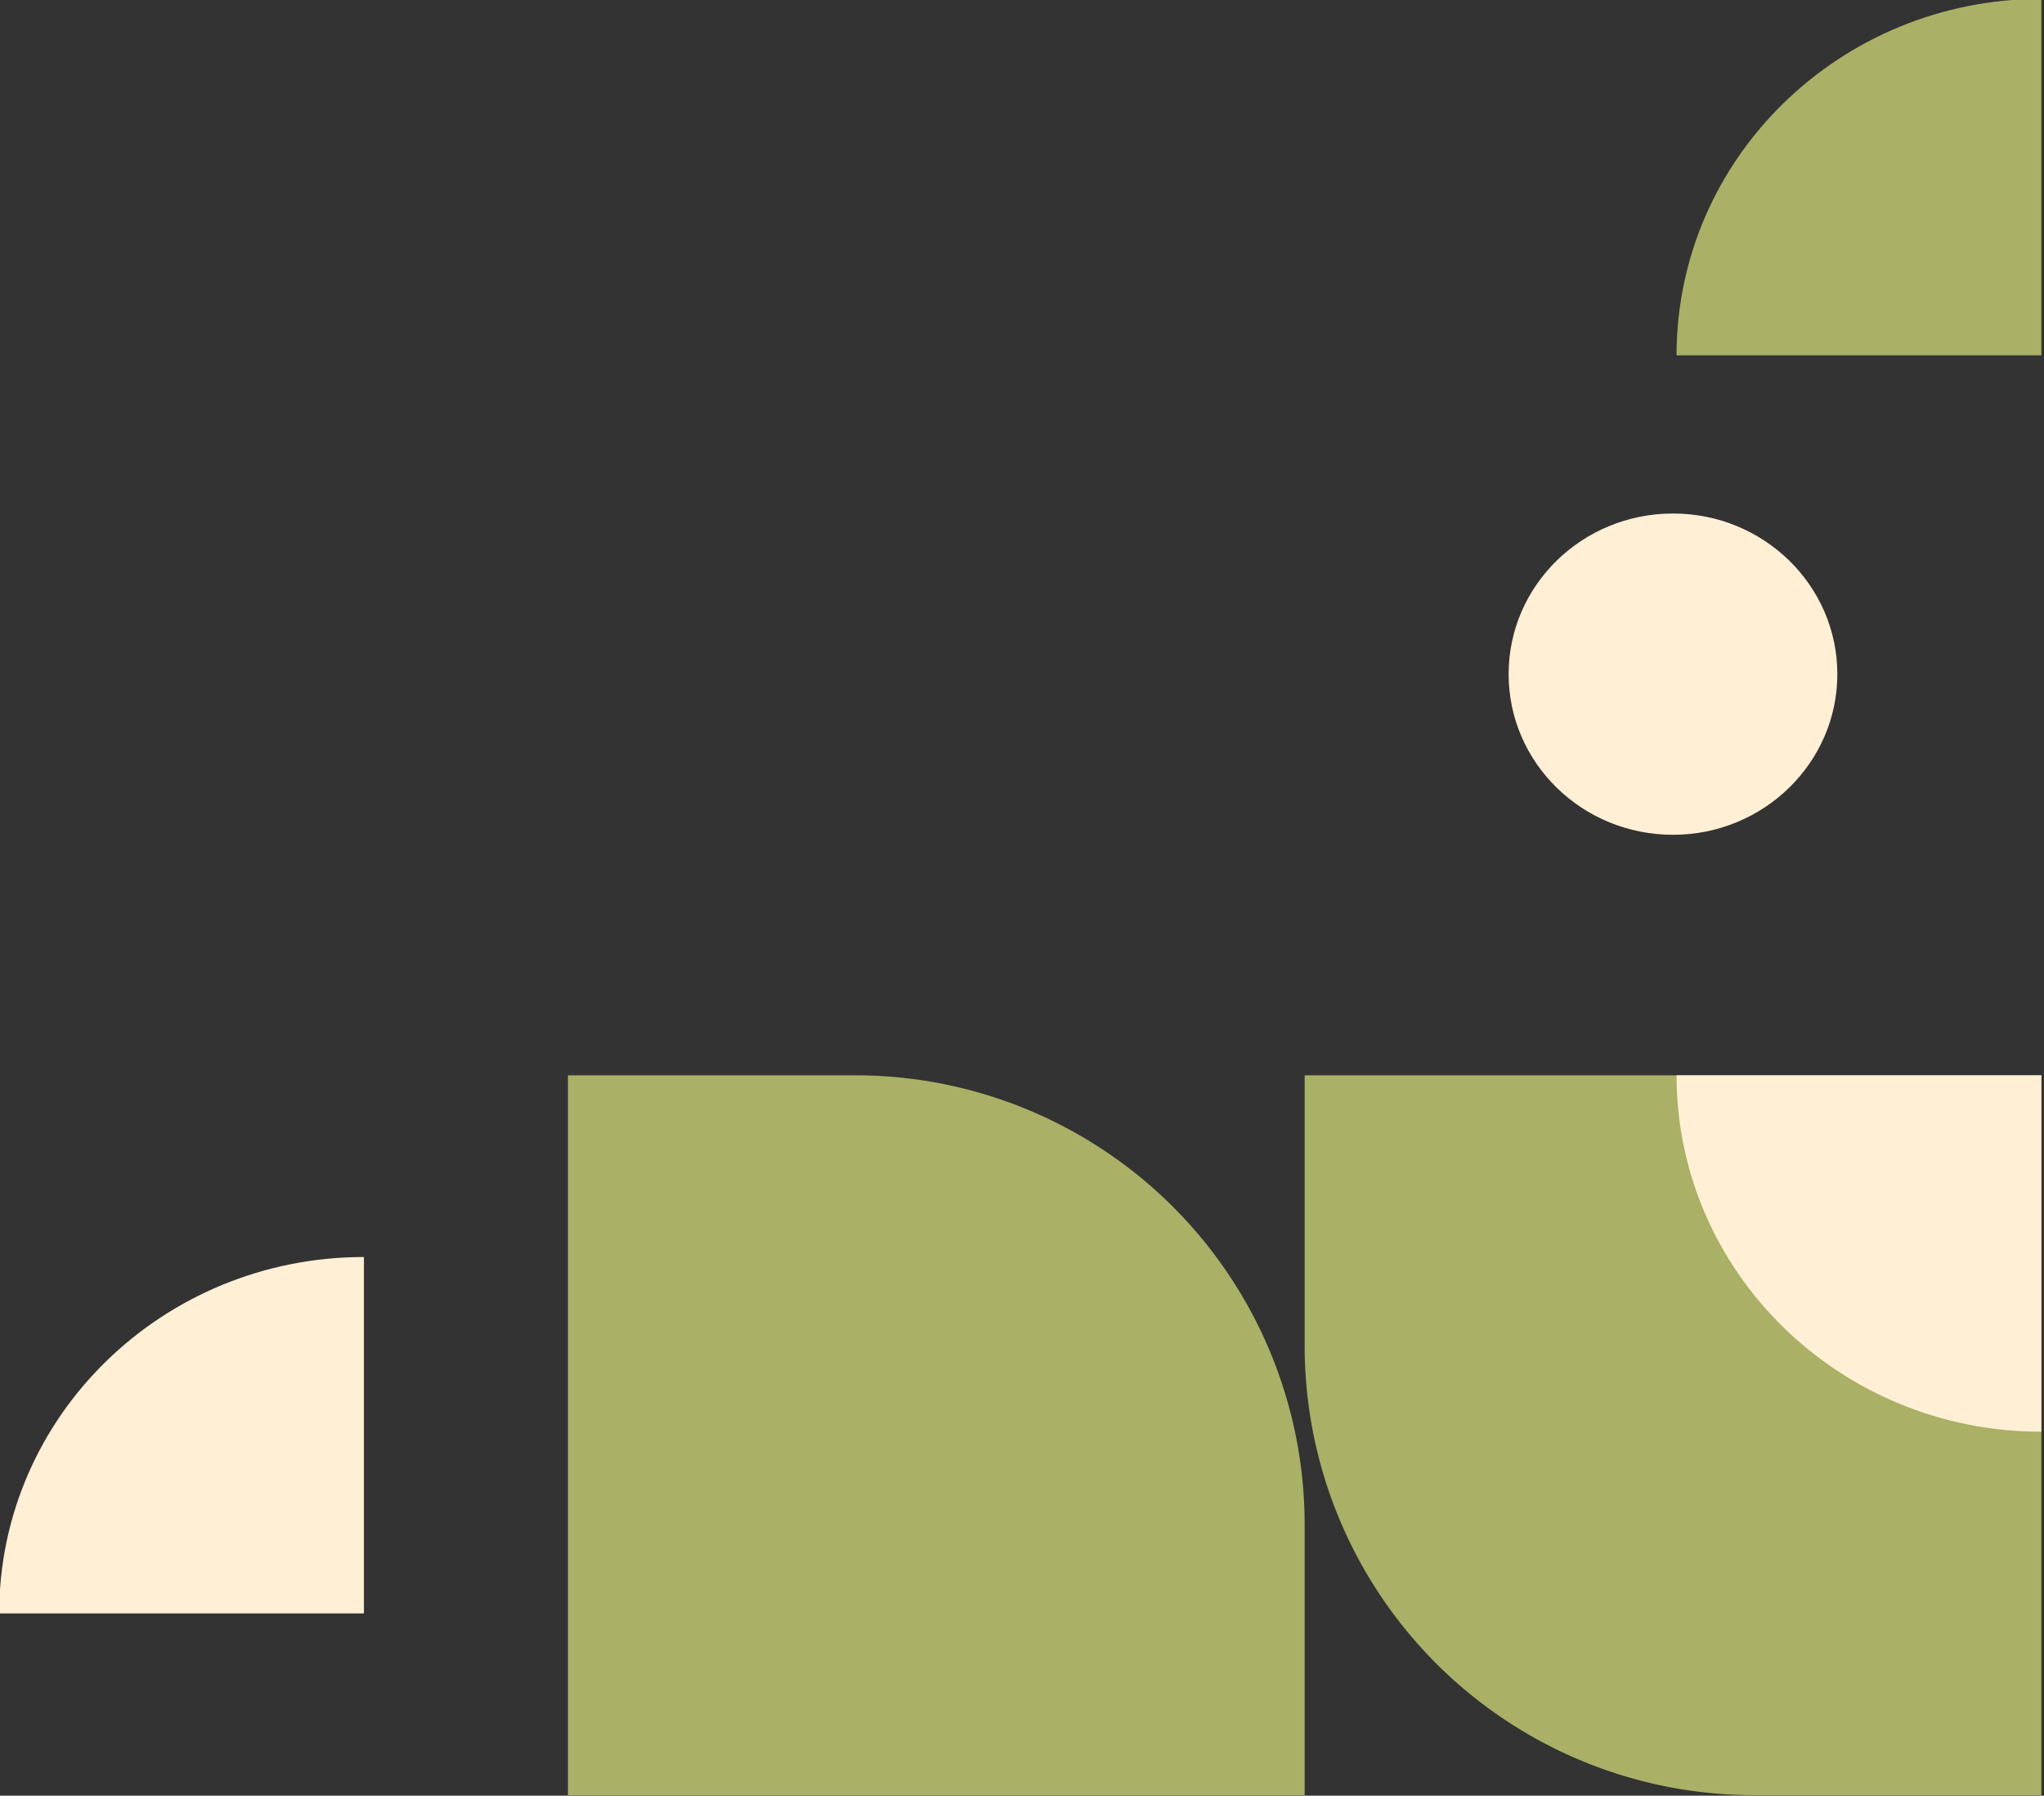
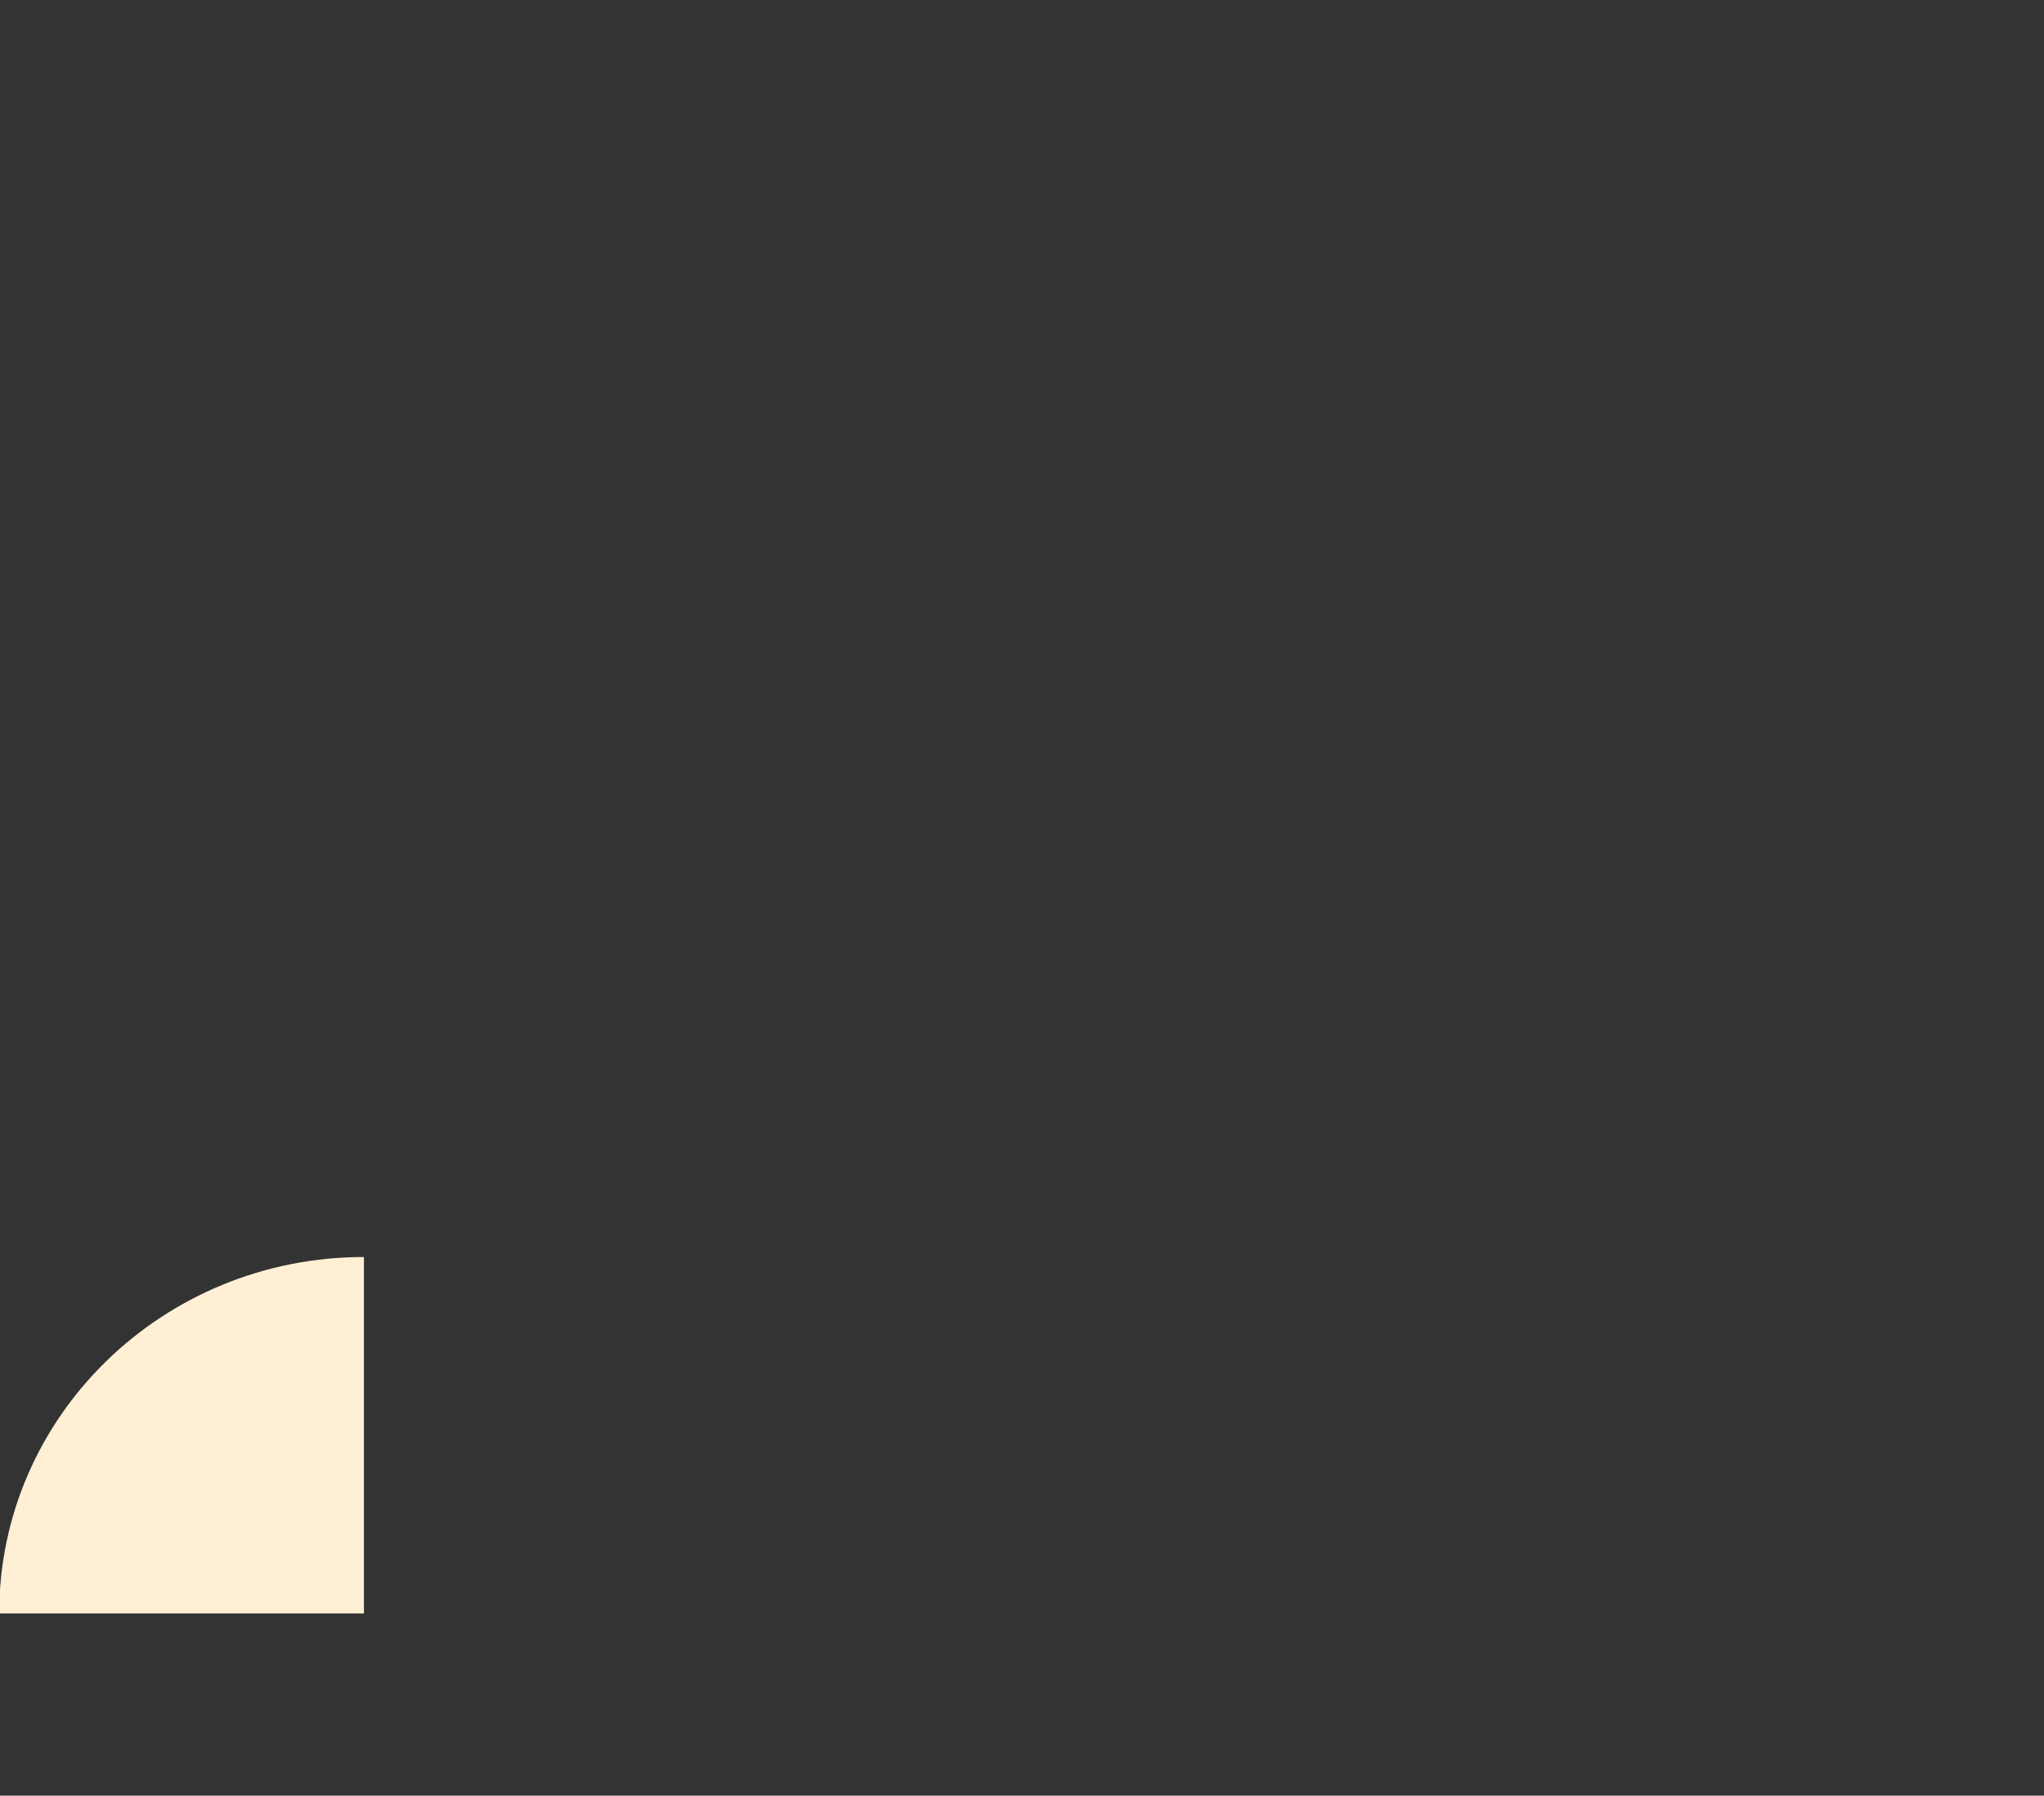
<svg xmlns="http://www.w3.org/2000/svg" id="Layer_1" data-name="Layer 1" viewBox="0 0 379 333">
  <rect x="0" y="0" width="379" height="333" fill="#333333" stroke="none" />
  <defs>
    <style>.cls-1{fill:#ffefd5;}.cls-2{fill:#aab065;}</style>
  </defs>
-   <path class="cls-1" d="M310.21,154.81h0c-16.84,0-30.48-13.34-30.48-29.79h0c0-16.45,13.64-29.79,30.48-29.79h0c16.83,0,30.47,13.34,30.47,29.79h0C340.68,141.47,327,154.81,310.21,154.81Z" />
-   <path class="cls-2" d="M241.91,199.41h136.6a0,0,0,0,1,0,0V332.91a0,0,0,0,1,0,0H325.23a83.32,83.32,0,0,1-83.32-83.32V199.41a0,0,0,0,1,0,0Z" />
-   <path class="cls-2" d="M378.51,65.9H310.87c0-36.51,30.28-66.11,67.64-66.11h0Z" />
  <path class="cls-1" d="M67.48,299.21H-.15c0-36.51,30.28-66.1,67.63-66.1h0Z" />
-   <path class="cls-1" d="M378.51,265.51h0c-37.36,0-67.64-29.6-67.64-66.1h67.64Z" />
-   <path class="cls-2" d="M106.85,197.86H240.36a0,0,0,0,1,0,0v53.28A83.32,83.32,0,0,1,157,334.46H106.85a0,0,0,0,1,0,0V197.86a0,0,0,0,1,0,0Z" transform="translate(-92.55 439.77) rotate(-90)" />
</svg>